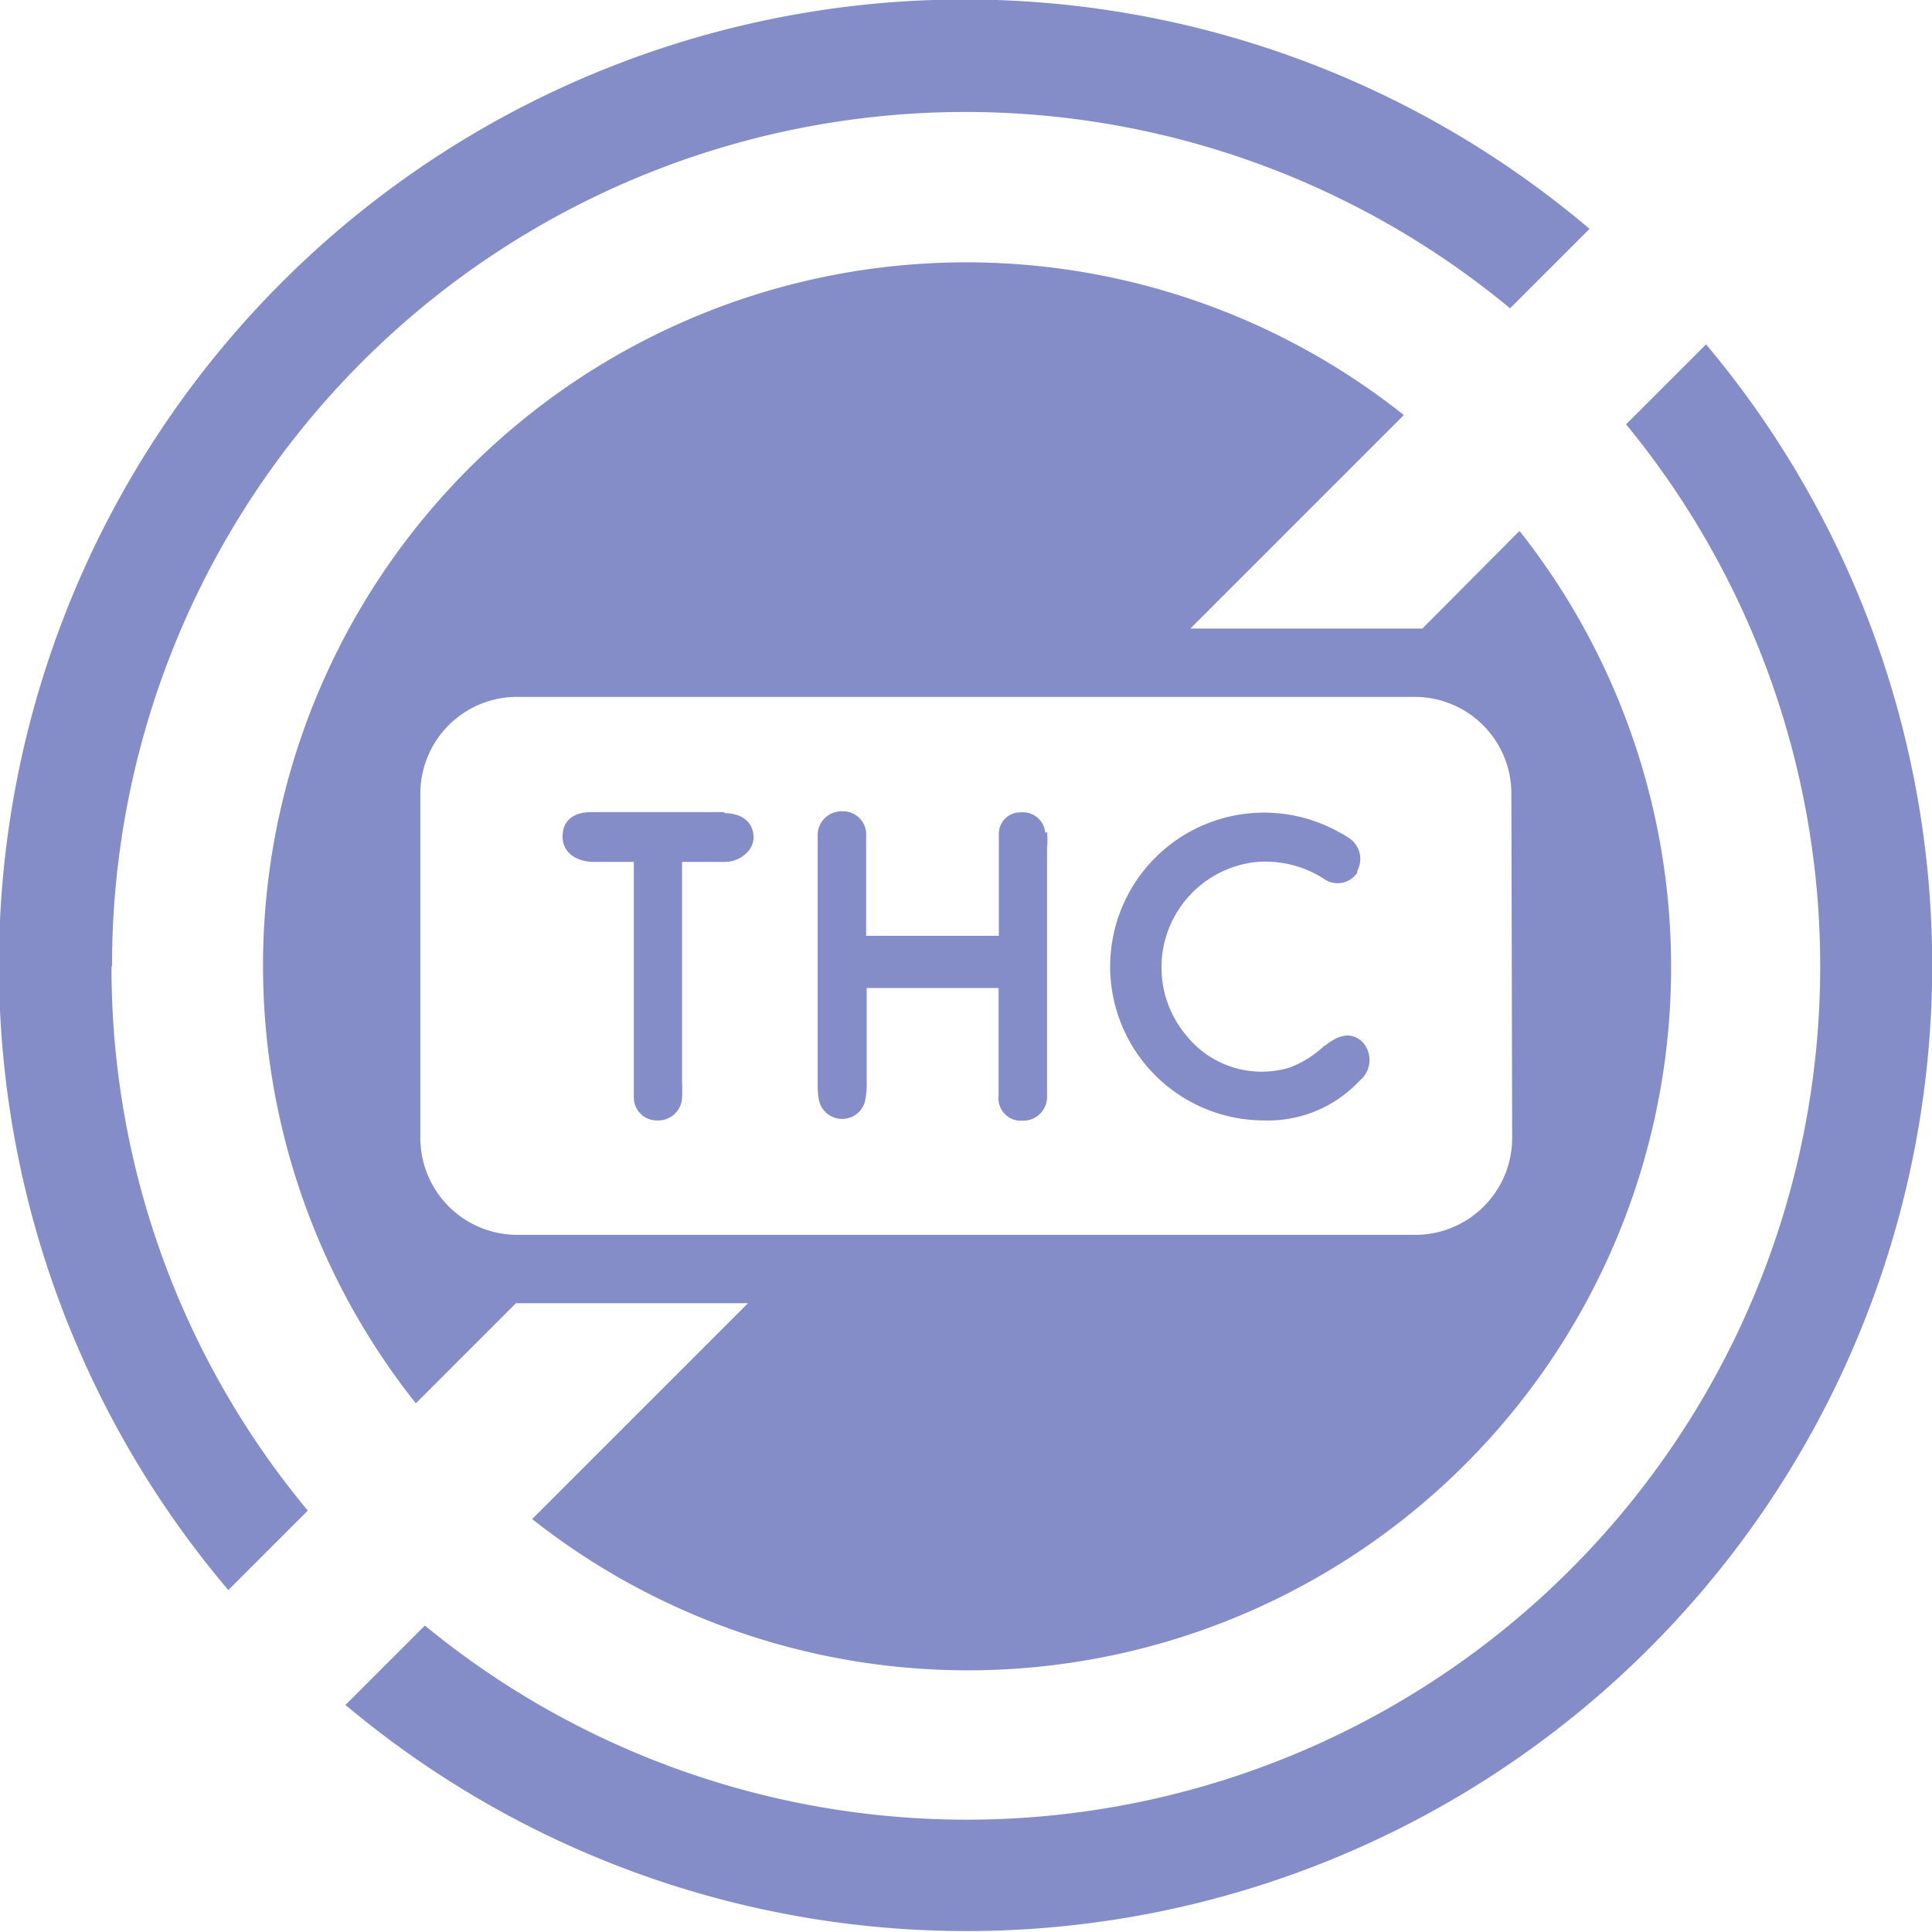
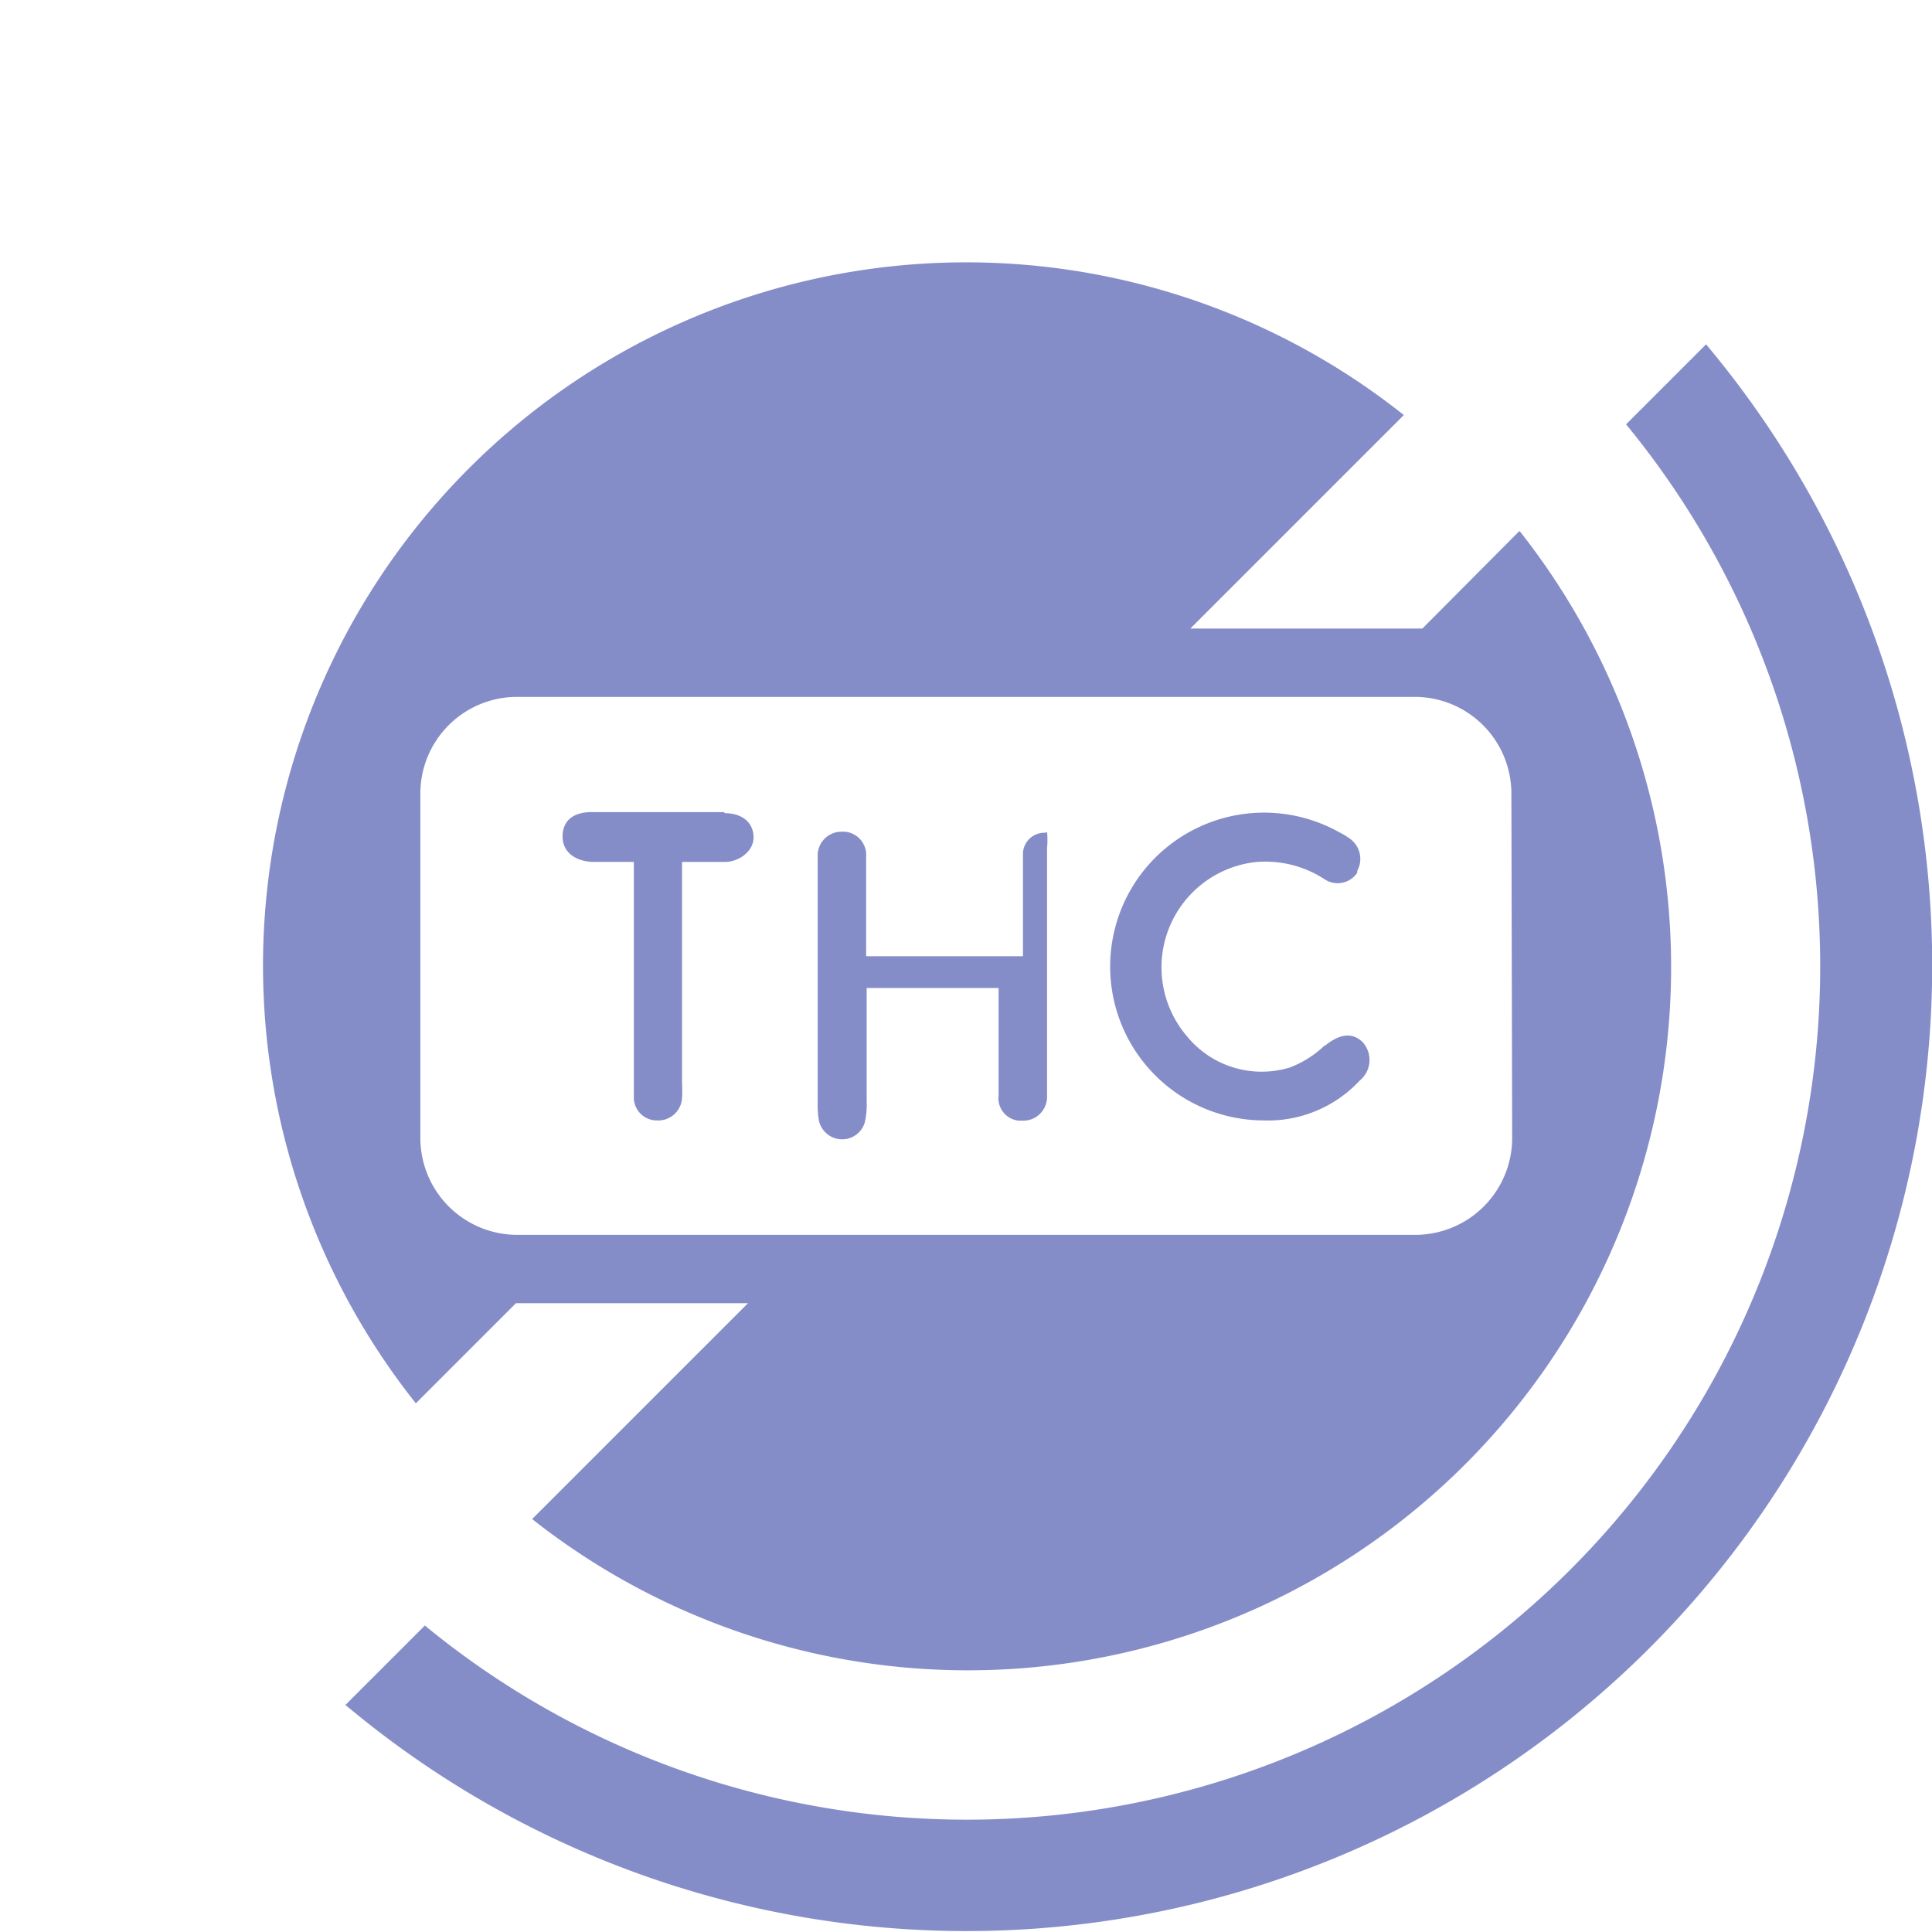
<svg xmlns="http://www.w3.org/2000/svg" width="72.94" height="72.94" viewBox="0 0 72.94 72.94">
  <defs>
    <style>.a{fill:none;}.b{clip-path:url(#a);}.c{fill:#858dc9;}</style>
    <clipPath id="a" transform="translate(-646.3 -347.7)">
      <rect class="a" x="646.3" y="347.7" width="72.94" height="72.94" />
    </clipPath>
  </defs>
  <g class="b">
-     <path class="c" d="M650.53,384.17a32.22,32.22,0,0,1,52.78-24.83l3-3a36.46,36.46,0,0,0-51.39,51.39l3-3a32.05,32.05,0,0,1-7.41-20.54" transform="translate(-646.3 -347.7)" />
    <path class="c" d="M703.65,367.76,700,371.43h-8.76l8.06-8.06A26.55,26.55,0,0,0,662,400.68l3.78-3.78h8.76l-8.15,8.15a26.55,26.55,0,0,0,37.29-37.29m-.29,22.9a3.66,3.66,0,0,1-3.65,3.66H665.83a3.66,3.66,0,0,1-3.66-3.66h0v-13a3.65,3.65,0,0,1,3.66-3.65h33.88a3.65,3.65,0,0,1,3.65,3.65h0Z" transform="translate(-646.3 -347.7)" />
    <path class="c" d="M696.32,387.16A3.9,3.9,0,0,1,695,388a3.64,3.64,0,0,1-3.89-1.18,4,4,0,0,1,2.56-6.57,4.08,4.08,0,0,1,2.63.64.89.89,0,0,0,1.24-.24.43.43,0,0,0,0-.07.94.94,0,0,0-.31-1.24,2.77,2.77,0,0,0-.37-.22A5.81,5.81,0,1,0,694,390a4.73,4.73,0,0,0,3.64-1.51,1,1,0,0,0,.18-1.35l-.05-.07c-.41-.42-.9-.34-1.46.12" transform="translate(-646.3 -347.7)" />
-     <path class="c" d="M685.76,379.14a.84.84,0,0,0-.91-.77h0a.81.81,0,0,0-.84.78v0c0,.53,0,1.07,0,1.6v2.28H679v-.8c0-1,0-2,0-2.95a.88.88,0,0,0-.81-.95h-.1a.9.9,0,0,0-.92.86v.08c0,.13,0,.25,0,.37v9a3.14,3.14,0,0,0,.05.61.9.9,0,0,0,1.08.67.89.89,0,0,0,.65-.62,3,3,0,0,0,.07-.79V385H684v.74c0,1.11,0,2.22,0,3.32a.85.85,0,0,0,.77.95h.13a.9.9,0,0,0,.93-.87V389c0-.14,0-.28,0-.43v-8.85a3.12,3.12,0,0,0,0-.61" transform="translate(-646.3 -347.7)" />
+     <path class="c" d="M685.76,379.14h0a.81.81,0,0,0-.84.78v0c0,.53,0,1.07,0,1.6v2.28H679v-.8c0-1,0-2,0-2.95a.88.88,0,0,0-.81-.95h-.1a.9.9,0,0,0-.92.86v.08c0,.13,0,.25,0,.37v9a3.14,3.14,0,0,0,.05.61.9.9,0,0,0,1.08.67.89.89,0,0,0,.65-.62,3,3,0,0,0,.07-.79V385H684v.74c0,1.11,0,2.22,0,3.32a.85.85,0,0,0,.77.95h.13a.9.9,0,0,0,.93-.87V389c0-.14,0-.28,0-.43v-8.85a3.12,3.12,0,0,0,0-.61" transform="translate(-646.3 -347.7)" />
    <path class="c" d="M673.64,378.36h-5c-.7,0-1.08.32-1.1.88s.38.95,1.1,1c.51,0,1,0,1.59,0v7.55c0,.43,0,.86,0,1.29a.87.87,0,0,0,.82.92h.05a.9.9,0,0,0,.95-.85h0a5.06,5.06,0,0,0,0-.55v-8.36c.61,0,1.12,0,1.63,0s1.08-.4,1.07-.94-.42-.9-1.09-.9" transform="translate(-646.3 -347.7)" />
    <path class="c" d="M710.69,360.72l-3,3a32.22,32.22,0,0,1-45.35,45.35l-3,3,0,0,.54.44a36.46,36.46,0,0,0,50.83-51.81" transform="translate(-646.3 -347.7)" />
  </g>
</svg>